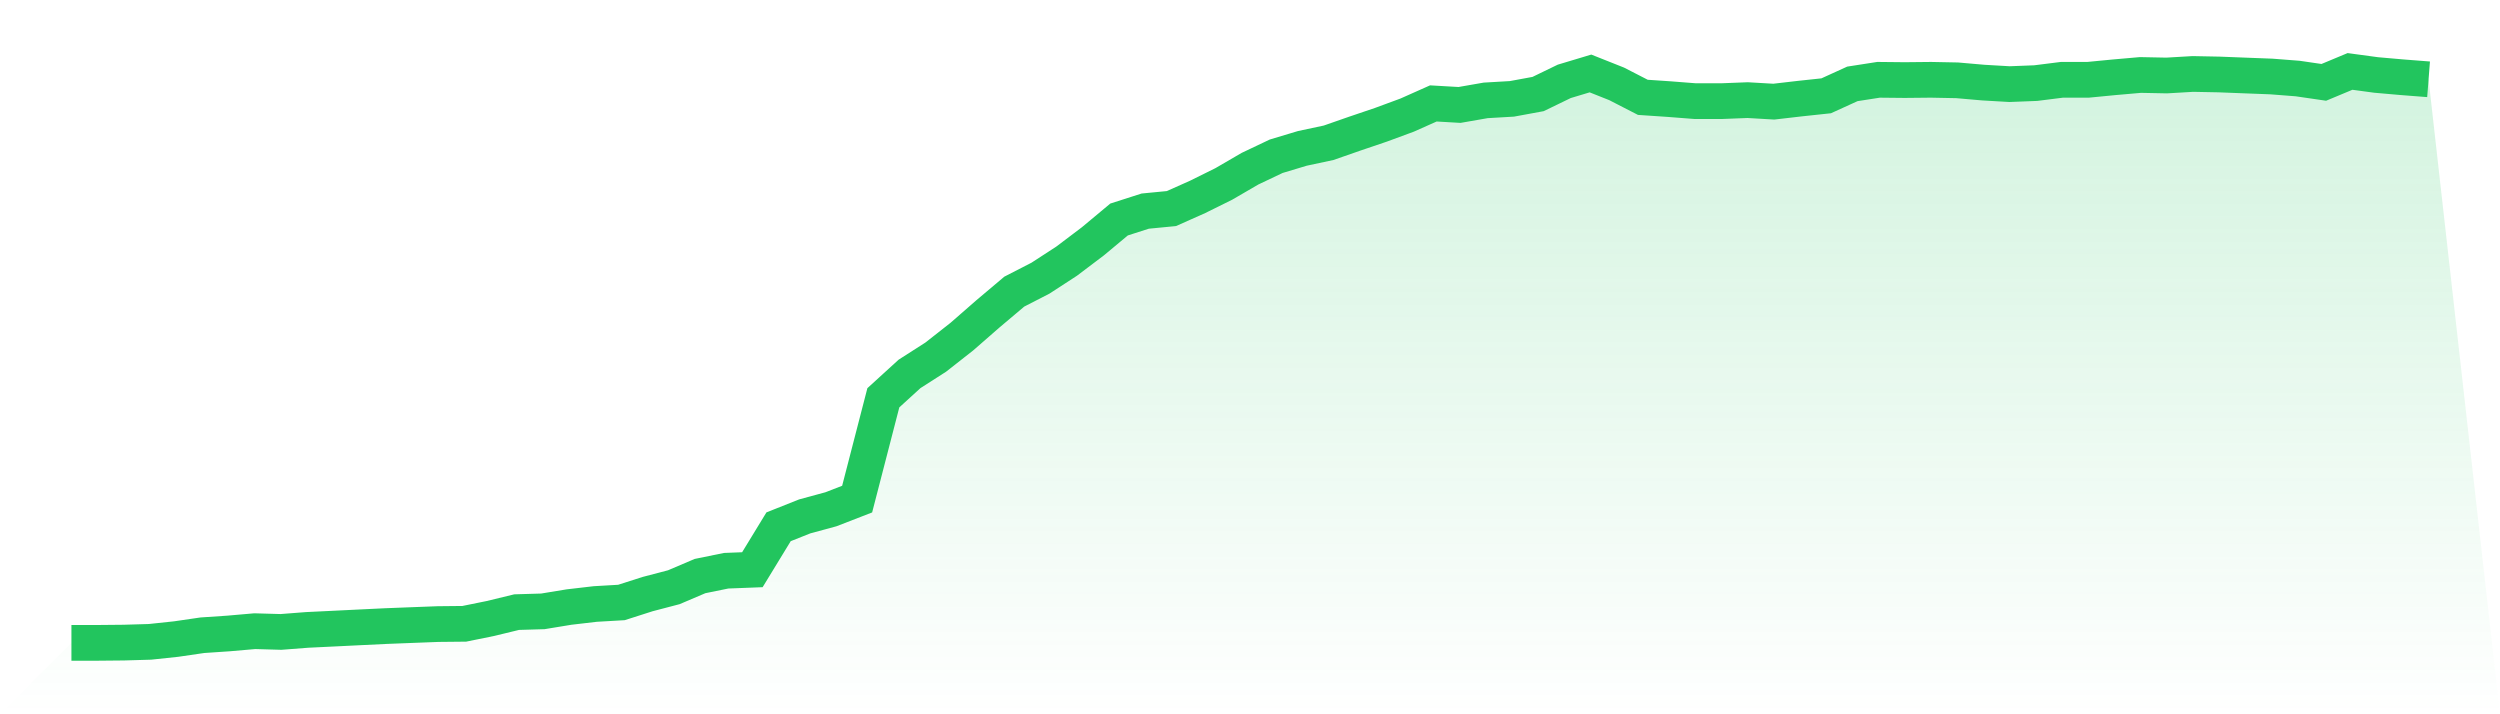
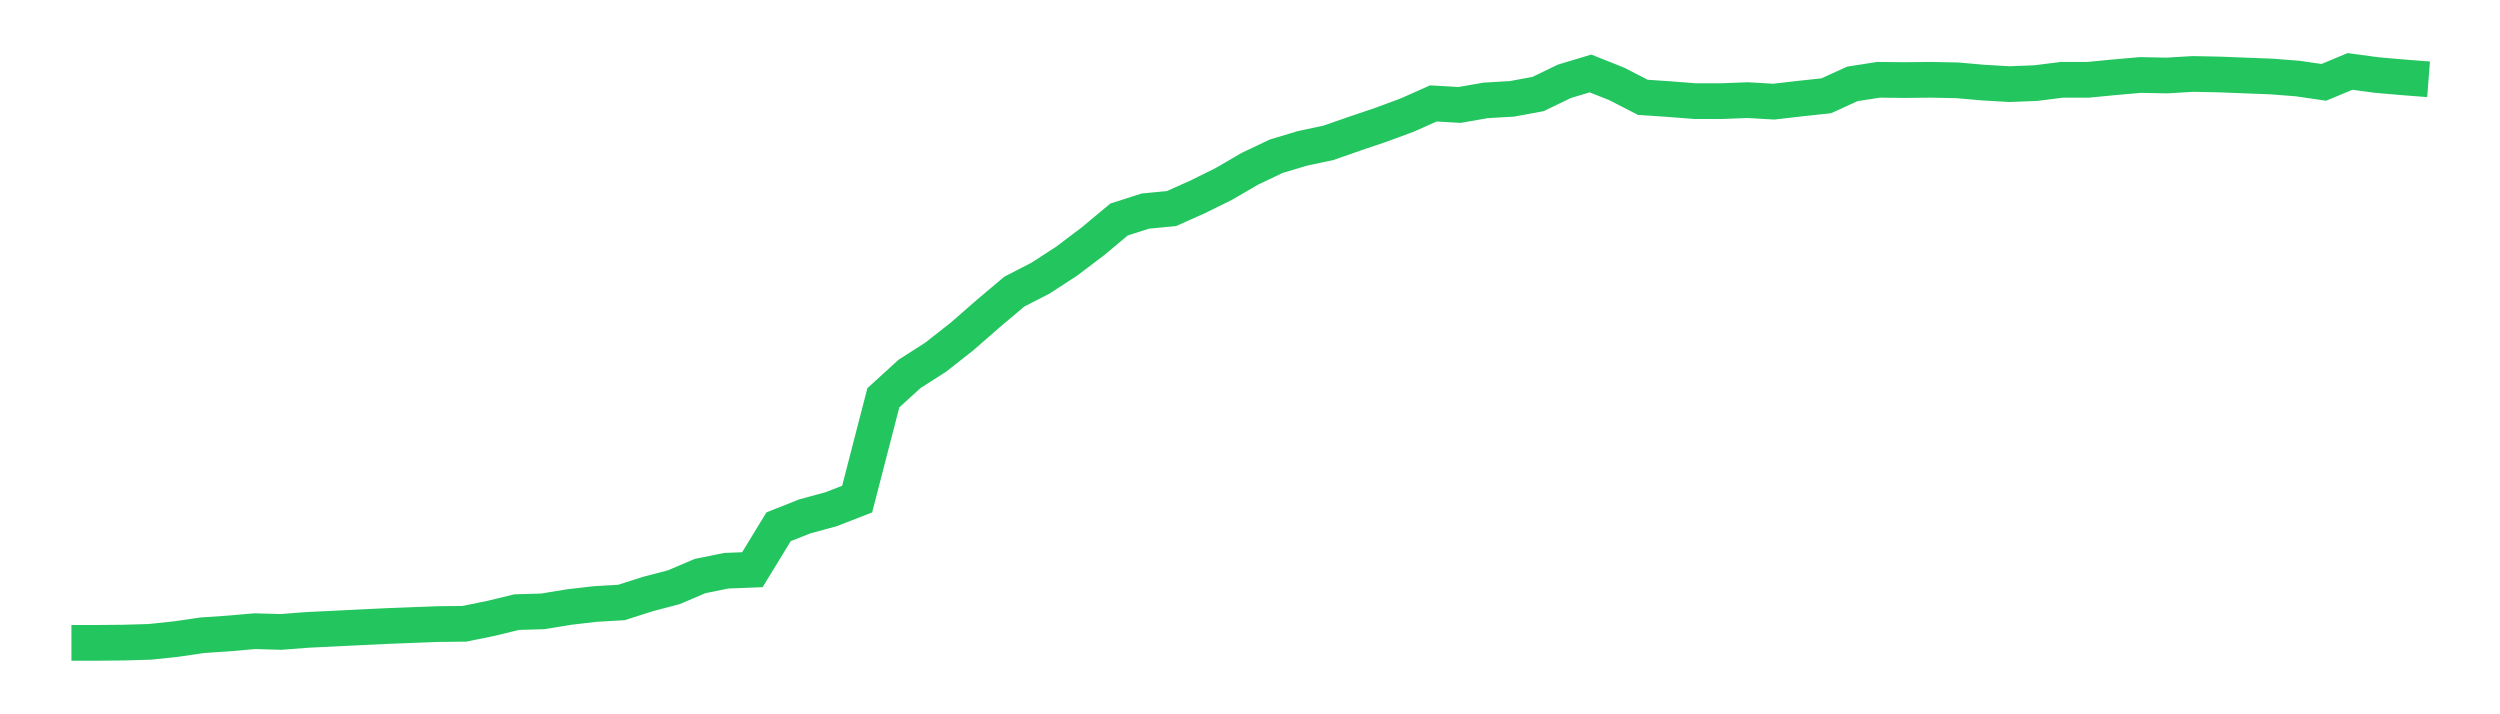
<svg xmlns="http://www.w3.org/2000/svg" viewBox="0 0 140 40">
  <defs>
    <linearGradient id="gradient" x1="0" x2="0" y1="0" y2="1">
      <stop offset="0%" stop-color="#22c55e" stop-opacity="0.2" />
      <stop offset="100%" stop-color="#22c55e" stop-opacity="0" />
    </linearGradient>
  </defs>
-   <path d="M4,36 L4,36 L5.467,36 L6.933,35.986 L8.4,35.943 L9.867,35.787 L11.333,35.573 L12.8,35.474 L14.267,35.346 L15.733,35.388 L17.2,35.275 L18.667,35.204 L20.133,35.132 L21.6,35.061 L23.067,35.004 L24.533,34.948 L26,34.933 L27.467,34.635 L28.933,34.279 L30.4,34.236 L31.867,33.995 L33.333,33.824 L34.8,33.739 L36.267,33.269 L37.733,32.885 L39.2,32.26 L40.667,31.961 L42.133,31.904 L43.6,29.5 L45.067,28.917 L46.533,28.519 L48,27.95 L49.467,22.276 L50.933,20.939 L52.4,20 L53.867,18.848 L55.333,17.568 L56.8,16.331 L58.267,15.577 L59.733,14.624 L61.2,13.515 L62.667,12.292 L64.133,11.822 L65.6,11.68 L67.067,11.026 L68.533,10.3 L70,9.447 L71.467,8.75 L72.933,8.309 L74.4,7.996 L75.867,7.484 L77.333,6.987 L78.8,6.446 L80.267,5.792 L81.733,5.877 L83.2,5.621 L84.667,5.536 L86.133,5.266 L87.6,4.555 L89.067,4.114 L90.533,4.697 L92,5.451 L93.467,5.55 L94.933,5.664 L96.4,5.664 L97.867,5.607 L99.333,5.692 L100.8,5.522 L102.267,5.365 L103.733,4.697 L105.2,4.469 L106.667,4.484 L108.133,4.469 L109.6,4.498 L111.067,4.626 L112.533,4.711 L114,4.654 L115.467,4.469 L116.933,4.469 L118.4,4.327 L119.867,4.199 L121.333,4.228 L122.8,4.142 L124.267,4.171 L125.733,4.228 L127.2,4.284 L128.667,4.398 L130.133,4.612 L131.6,4 L133.067,4.199 L134.533,4.327 L136,4.441 L140,40 L0,40 z" fill="url(#gradient)" />
  <path d="M4,36 L4,36 L5.467,36 L6.933,35.986 L8.4,35.943 L9.867,35.787 L11.333,35.573 L12.8,35.474 L14.267,35.346 L15.733,35.388 L17.2,35.275 L18.667,35.204 L20.133,35.132 L21.6,35.061 L23.067,35.004 L24.533,34.948 L26,34.933 L27.467,34.635 L28.933,34.279 L30.4,34.236 L31.867,33.995 L33.333,33.824 L34.8,33.739 L36.267,33.269 L37.733,32.885 L39.2,32.26 L40.667,31.961 L42.133,31.904 L43.6,29.5 L45.067,28.917 L46.533,28.519 L48,27.95 L49.467,22.276 L50.933,20.939 L52.4,20 L53.867,18.848 L55.333,17.568 L56.8,16.331 L58.267,15.577 L59.733,14.624 L61.2,13.515 L62.667,12.292 L64.133,11.822 L65.6,11.68 L67.067,11.026 L68.533,10.3 L70,9.447 L71.467,8.75 L72.933,8.309 L74.4,7.996 L75.867,7.484 L77.333,6.987 L78.8,6.446 L80.267,5.792 L81.733,5.877 L83.2,5.621 L84.667,5.536 L86.133,5.266 L87.6,4.555 L89.067,4.114 L90.533,4.697 L92,5.451 L93.467,5.55 L94.933,5.664 L96.4,5.664 L97.867,5.607 L99.333,5.692 L100.8,5.522 L102.267,5.365 L103.733,4.697 L105.2,4.469 L106.667,4.484 L108.133,4.469 L109.6,4.498 L111.067,4.626 L112.533,4.711 L114,4.654 L115.467,4.469 L116.933,4.469 L118.4,4.327 L119.867,4.199 L121.333,4.228 L122.8,4.142 L124.267,4.171 L125.733,4.228 L127.2,4.284 L128.667,4.398 L130.133,4.612 L131.6,4 L133.067,4.199 L134.533,4.327 L136,4.441" fill="none" stroke="#22c55e" stroke-width="2" />
</svg>